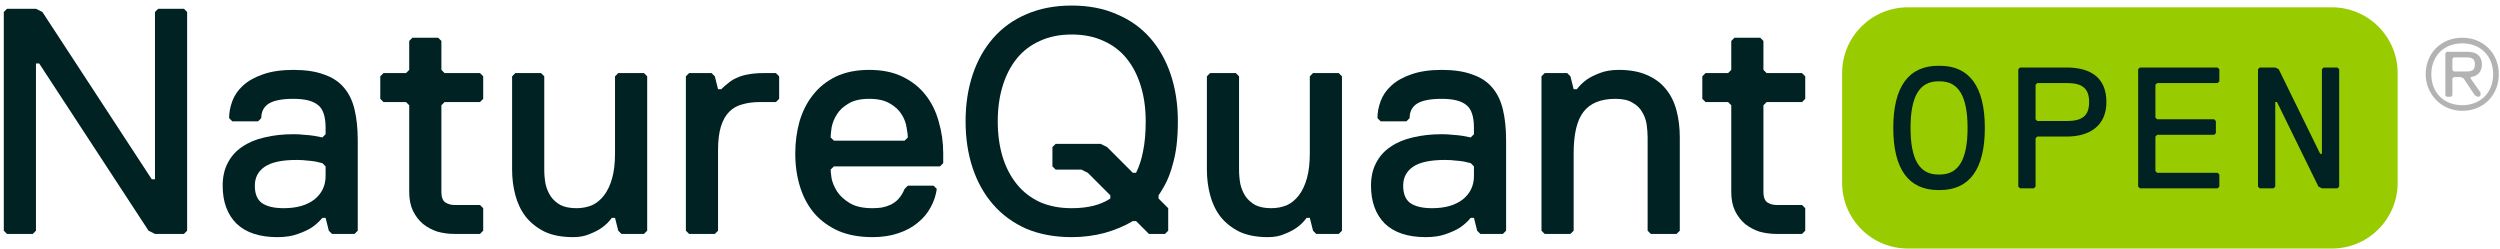
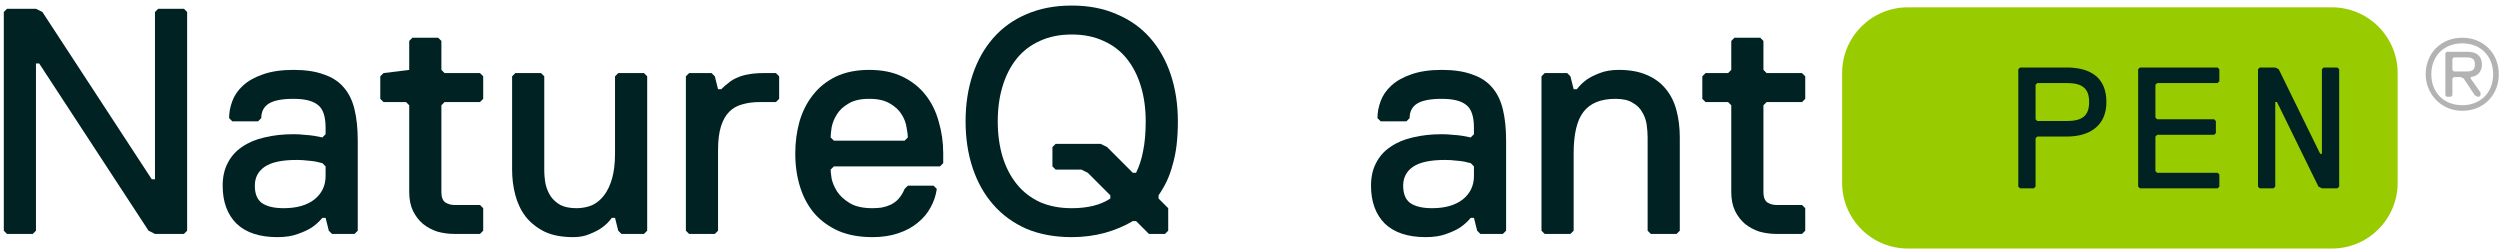
<svg xmlns="http://www.w3.org/2000/svg" width="342" height="34" viewBox="0 0 342 34" fill="none">
  <path d="M246.517 32H242.997C242.234 32 241.472 31.897 240.709 31.692C239.976 31.457 239.316 31.105 238.729 30.636C238.172 30.167 237.717 29.58 237.365 28.876C237.013 28.143 236.837 27.277 236.837 26.28V14.4L236.397 13.96H233.317L232.877 13.52V10.44L233.317 10H236.397L236.837 9.56V5.6L237.277 5.16H240.797L241.237 5.6V9.56L241.677 10H246.517L246.957 10.44V13.52L246.517 13.96H241.677L241.237 14.4V26.28C241.237 26.955 241.413 27.424 241.765 27.688C242.146 27.923 242.557 28.04 242.997 28.04H246.517L246.957 28.48V31.56L246.517 32Z" fill="#002222" />
  <path opacity="0.3" d="M331.834 10.16C331.834 7.275 333.949 5.16 336.834 5.16C339.719 5.16 341.834 7.275 341.834 10.16C341.834 13.045 339.719 15.16 336.834 15.16C333.949 15.16 331.834 12.852 331.834 10.16ZM332.603 10.16C332.603 12.66 334.334 14.391 336.834 14.391C339.334 14.391 341.065 12.66 341.065 10.16C341.065 7.66 339.334 5.929 336.834 5.929C334.334 5.929 332.603 7.66 332.603 10.16ZM338.565 8.814C338.565 8.045 338.18 7.852 337.411 7.852H335.68L335.488 8.045V9.583L335.68 9.775H337.411C338.18 9.775 338.565 9.583 338.565 8.814ZM337.988 10.737L339.334 12.66V13.045L339.142 13.237H338.949L338.565 13.045L337.026 10.737L336.642 10.545H335.68L335.488 10.737V13.045L335.296 13.237H334.719L334.526 13.045V7.275L334.719 7.083H337.603C338.757 7.083 339.526 7.66 339.526 8.814C339.526 9.391 339.334 10.352 337.988 10.545V10.737Z" fill="black" />
  <path d="M229.355 32H225.835L225.395 31.56V18.8C225.395 18.243 225.351 17.656 225.263 17.04C225.175 16.424 224.97 15.852 224.647 15.324C224.354 14.796 223.914 14.371 223.327 14.048C222.77 13.696 221.992 13.52 220.995 13.52C219 13.52 217.548 14.107 216.639 15.28C215.73 16.424 215.275 18.331 215.275 21V31.56L214.835 32H211.315L210.875 31.56V10.44L211.315 10H214.395L214.835 10.44L215.275 12.2H215.715C216.096 11.701 216.551 11.261 217.079 10.88C217.548 10.557 218.135 10.264 218.839 10C219.572 9.707 220.438 9.56 221.435 9.56C222.96 9.56 224.251 9.795 225.307 10.264C226.392 10.733 227.258 11.379 227.903 12.2C228.578 13.021 229.062 14.004 229.355 15.148C229.648 16.263 229.795 17.48 229.795 18.8V31.56L229.355 32Z" fill="#002222" />
  <path d="M205.595 32H202.515L202.075 31.56L201.635 29.8H201.195C200.784 30.299 200.3 30.739 199.743 31.12C199.244 31.443 198.613 31.736 197.851 32C197.088 32.293 196.149 32.44 195.035 32.44C192.6 32.44 190.737 31.824 189.447 30.592C188.185 29.331 187.555 27.6 187.555 25.4C187.555 24.197 187.789 23.156 188.259 22.276C188.728 21.367 189.388 20.633 190.239 20.076C191.089 19.489 192.101 19.064 193.275 18.8C194.477 18.507 195.797 18.36 197.235 18.36C197.792 18.36 198.305 18.389 198.775 18.448C199.273 18.477 199.699 18.521 200.051 18.58C200.461 18.668 200.843 18.741 201.195 18.8L201.635 18.36V17.48C201.635 15.925 201.283 14.884 200.579 14.356C199.904 13.799 198.789 13.52 197.235 13.52C195.68 13.52 194.551 13.74 193.847 14.18C193.172 14.62 192.835 15.28 192.835 16.16L192.395 16.6H188.875L188.435 16.16C188.435 15.397 188.581 14.62 188.875 13.828C189.168 13.036 189.652 12.332 190.327 11.716C191.031 11.071 191.94 10.557 193.055 10.176C194.199 9.765 195.592 9.56 197.235 9.56C198.877 9.56 200.256 9.765 201.371 10.176C202.515 10.557 203.424 11.144 204.099 11.936C204.803 12.728 205.301 13.74 205.595 14.972C205.888 16.175 206.035 17.597 206.035 19.24V31.56L205.595 32ZM201.635 22.76L201.195 22.32C200.931 22.261 200.623 22.188 200.271 22.1C199.948 22.041 199.567 21.997 199.127 21.968C198.716 21.909 198.232 21.88 197.675 21.88C195.68 21.88 194.228 22.188 193.319 22.804C192.409 23.42 191.955 24.285 191.955 25.4C191.955 26.515 192.277 27.307 192.923 27.776C193.597 28.245 194.595 28.48 195.915 28.48C197.675 28.48 199.068 28.084 200.095 27.292C201.121 26.471 201.635 25.4 201.635 24.08V22.76Z" fill="#002222" />
-   <path d="M183.142 32H180.062L179.622 31.56L179.182 29.8H178.742C178.39 30.299 177.95 30.739 177.422 31.12C176.982 31.443 176.424 31.736 175.75 32C175.104 32.293 174.342 32.44 173.462 32.44C171.907 32.44 170.602 32.191 169.546 31.692C168.49 31.164 167.624 30.475 166.95 29.624C166.304 28.773 165.835 27.791 165.542 26.676C165.248 25.561 165.102 24.403 165.102 23.2V10.44L165.542 10H169.062L169.502 10.44V23.2C169.502 23.875 169.56 24.535 169.678 25.18C169.824 25.796 170.059 26.353 170.382 26.852C170.704 27.321 171.144 27.717 171.702 28.04C172.288 28.333 173.022 28.48 173.902 28.48C174.664 28.48 175.368 28.348 176.014 28.084C176.659 27.791 177.216 27.336 177.686 26.72C178.155 26.104 178.522 25.327 178.786 24.388C179.05 23.449 179.182 22.32 179.182 21V10.44L179.622 10H183.142L183.582 10.44V31.56L183.142 32Z" fill="#002222" />
  <path d="M146.612 32.44C144.294 32.44 142.226 32.059 140.408 31.296C138.618 30.504 137.108 29.404 135.876 27.996C134.644 26.588 133.705 24.916 133.06 22.98C132.414 21.044 132.092 18.917 132.092 16.6C132.092 14.283 132.414 12.156 133.06 10.22C133.705 8.284 134.644 6.612 135.876 5.204C137.108 3.796 138.618 2.711 140.408 1.948C142.226 1.156 144.294 0.76 146.612 0.76C148.929 0.76 150.982 1.156 152.772 1.948C154.59 2.711 156.116 3.796 157.348 5.204C158.58 6.612 159.518 8.284 160.164 10.22C160.809 12.156 161.132 14.283 161.132 16.6C161.132 17.803 161.073 18.888 160.956 19.856C160.838 20.824 160.662 21.704 160.428 22.496C160.222 23.288 159.958 24.036 159.636 24.74C159.313 25.415 158.932 26.075 158.492 26.72V27.16L159.812 28.48V31.56L159.372 32H157.172L155.412 30.24H154.972C153.857 30.915 152.566 31.457 151.1 31.868C149.662 32.249 148.166 32.44 146.612 32.44ZM146.612 28.48C148.812 28.48 150.572 28.04 151.892 27.16V26.72L148.812 23.64L147.932 23.2H144.412L143.972 22.76V20.12L144.412 19.68H150.572L151.452 20.12L154.972 23.64H155.412C155.852 22.76 156.174 21.763 156.38 20.648C156.614 19.504 156.732 18.155 156.732 16.6C156.732 14.84 156.512 13.241 156.072 11.804C155.632 10.337 154.986 9.076 154.136 8.02C153.285 6.964 152.229 6.157 150.968 5.6C149.706 5.013 148.254 4.72 146.612 4.72C144.969 4.72 143.517 5.013 142.256 5.6C140.994 6.157 139.938 6.964 139.088 8.02C138.237 9.076 137.592 10.337 137.152 11.804C136.712 13.241 136.492 14.84 136.492 16.6C136.492 18.36 136.712 19.973 137.152 21.44C137.592 22.877 138.237 24.124 139.088 25.18C139.938 26.236 140.994 27.057 142.256 27.644C143.517 28.201 144.969 28.48 146.612 28.48Z" fill="#002222" />
  <path d="M124.193 18.8C124.193 18.477 124.134 18.023 124.017 17.436C123.929 16.82 123.709 16.233 123.357 15.676C123.005 15.089 122.477 14.591 121.773 14.18C121.069 13.74 120.116 13.52 118.913 13.52C117.71 13.52 116.757 13.74 116.053 14.18C115.349 14.591 114.821 15.089 114.469 15.676C114.117 16.233 113.882 16.82 113.765 17.436C113.677 18.023 113.633 18.477 113.633 18.8L114.073 19.24H123.753L124.193 18.8ZM119.353 32.44C117.593 32.44 116.053 32.161 114.733 31.604C113.413 31.017 112.313 30.225 111.433 29.228C110.553 28.201 109.893 26.984 109.453 25.576C109.013 24.168 108.793 22.643 108.793 21C108.793 19.475 108.984 18.023 109.365 16.644C109.776 15.236 110.392 14.019 111.213 12.992C112.034 11.936 113.076 11.1 114.337 10.484C115.628 9.868 117.153 9.56 118.913 9.56C120.673 9.56 122.184 9.868 123.445 10.484C124.736 11.1 125.792 11.936 126.613 12.992C127.434 14.019 128.036 15.236 128.417 16.644C128.828 18.023 129.033 19.475 129.033 21V22.32L128.593 22.76H114.073L113.633 23.2C113.633 23.435 113.677 23.845 113.765 24.432C113.882 24.989 114.132 25.576 114.513 26.192C114.894 26.779 115.466 27.307 116.229 27.776C116.992 28.245 118.033 28.48 119.353 28.48C119.793 28.48 120.218 28.451 120.629 28.392C121.069 28.304 121.48 28.172 121.861 27.996C122.272 27.791 122.624 27.527 122.917 27.204C123.24 26.852 123.518 26.397 123.753 25.84L124.193 25.4H127.713L128.153 25.84C128.036 26.72 127.757 27.556 127.317 28.348C126.906 29.14 126.32 29.844 125.557 30.46C124.824 31.076 123.929 31.56 122.873 31.912C121.846 32.264 120.673 32.44 119.353 32.44Z" fill="#002222" />
  <path d="M106.148 13.96H103.948C103.068 13.96 102.276 14.063 101.572 14.268C100.868 14.444 100.267 14.781 99.768 15.28C99.269 15.779 98.888 16.453 98.624 17.304C98.36 18.155 98.228 19.24 98.228 20.56V31.56L97.788 32H94.268L93.828 31.56V10.44L94.268 10H97.348L97.788 10.44L98.228 12.2H98.668C98.991 11.877 99.328 11.584 99.68 11.32C100.032 11.027 100.428 10.792 100.868 10.616C101.308 10.411 101.807 10.264 102.364 10.176C102.951 10.059 103.625 10 104.388 10H106.148L106.588 10.44V13.52L106.148 13.96Z" fill="#002222" />
  <path d="M88.095 32H85.015L84.575 31.56L84.135 29.8H83.695C83.343 30.299 82.903 30.739 82.375 31.12C81.935 31.443 81.377 31.736 80.703 32C80.057 32.293 79.295 32.44 78.415 32.44C76.86 32.44 75.555 32.191 74.499 31.692C73.443 31.164 72.577 30.475 71.903 29.624C71.257 28.773 70.788 27.791 70.495 26.676C70.201 25.561 70.055 24.403 70.055 23.2V10.44L70.495 10H74.015L74.455 10.44V23.2C74.455 23.875 74.513 24.535 74.631 25.18C74.777 25.796 75.012 26.353 75.335 26.852C75.657 27.321 76.097 27.717 76.655 28.04C77.241 28.333 77.975 28.48 78.855 28.48C79.617 28.48 80.321 28.348 80.967 28.084C81.612 27.791 82.169 27.336 82.639 26.72C83.108 26.104 83.475 25.327 83.739 24.388C84.003 23.449 84.135 22.32 84.135 21V10.44L84.575 10H88.095L88.535 10.44V31.56L88.095 32Z" fill="#002222" />
-   <path d="M65.662 32H62.142C61.379 32 60.616 31.897 59.853 31.692C59.12 31.457 58.46 31.105 57.873 30.636C57.316 30.167 56.861 29.58 56.51 28.876C56.157 28.143 55.981 27.277 55.981 26.28V14.4L55.541 13.96H52.462L52.022 13.52V10.44L52.462 10H55.541L55.981 9.56V5.6L56.422 5.16H59.941L60.382 5.6V9.56L60.822 10H65.662L66.102 10.44V13.52L65.662 13.96H60.822L60.382 14.4V26.28C60.382 26.955 60.557 27.424 60.91 27.688C61.291 27.923 61.702 28.04 62.142 28.04H65.662L66.102 28.48V31.56L65.662 32Z" fill="#002222" />
+   <path d="M65.662 32H62.142C61.379 32 60.616 31.897 59.853 31.692C59.12 31.457 58.46 31.105 57.873 30.636C57.316 30.167 56.861 29.58 56.51 28.876C56.157 28.143 55.981 27.277 55.981 26.28V14.4L55.541 13.96H52.462L52.022 13.52V10.44L52.462 10L55.981 9.56V5.6L56.422 5.16H59.941L60.382 5.6V9.56L60.822 10H65.662L66.102 10.44V13.52L65.662 13.96H60.822L60.382 14.4V26.28C60.382 26.955 60.557 27.424 60.91 27.688C61.291 27.923 61.702 28.04 62.142 28.04H65.662L66.102 28.48V31.56L65.662 32Z" fill="#002222" />
  <path d="M48.501 32H45.421L44.981 31.56L44.541 29.8H44.101C43.69 30.299 43.206 30.739 42.649 31.12C42.15 31.443 41.52 31.736 40.757 32C39.994 32.293 39.056 32.44 37.941 32.44C35.506 32.44 33.644 31.824 32.353 30.592C31.092 29.331 30.461 27.6 30.461 25.4C30.461 24.197 30.696 23.156 31.165 22.276C31.634 21.367 32.294 20.633 33.145 20.076C33.996 19.489 35.008 19.064 36.181 18.8C37.384 18.507 38.704 18.36 40.141 18.36C40.698 18.36 41.212 18.389 41.681 18.448C42.18 18.477 42.605 18.521 42.957 18.58C43.368 18.668 43.749 18.741 44.101 18.8L44.541 18.36V17.48C44.541 15.925 44.189 14.884 43.485 14.356C42.81 13.799 41.696 13.52 40.141 13.52C38.586 13.52 37.457 13.74 36.753 14.18C36.078 14.62 35.741 15.28 35.741 16.16L35.301 16.6H31.781L31.341 16.16C31.341 15.397 31.488 14.62 31.781 13.828C32.074 13.036 32.558 12.332 33.233 11.716C33.937 11.071 34.846 10.557 35.961 10.176C37.105 9.765 38.498 9.56 40.141 9.56C41.784 9.56 43.162 9.765 44.277 10.176C45.421 10.557 46.33 11.144 47.005 11.936C47.709 12.728 48.208 13.74 48.501 14.972C48.794 16.175 48.941 17.597 48.941 19.24V31.56L48.501 32ZM44.541 22.76L44.101 22.32C43.837 22.261 43.529 22.188 43.177 22.1C42.854 22.041 42.473 21.997 42.033 21.968C41.622 21.909 41.138 21.88 40.581 21.88C38.586 21.88 37.134 22.188 36.225 22.804C35.316 23.42 34.861 24.285 34.861 25.4C34.861 26.515 35.184 27.307 35.829 27.776C36.504 28.245 37.501 28.48 38.821 28.48C40.581 28.48 41.974 28.084 43.001 27.292C44.028 26.471 44.541 25.4 44.541 24.08V22.76Z" fill="#002222" />
  <path d="M25.16 32H21.2L20.32 31.56L5.36 8.68H4.92V31.56L4.48 32H0.96L0.52 31.56V1.64L0.96 1.2H4.92L5.8 1.64L20.759 24.52H21.2V1.64L21.64 1.2H25.16L25.599 1.64V31.56L25.16 32Z" fill="#002222" />
  <path d="M252 10C252 5.029 256.029 1 261 1H319C323.971 1 328 5.029 328 10V25C328 29.971 323.971 34 319 34H261C256.029 34 252 29.971 252 25V10Z" fill="#99CC00" />
-   <path d="M265.381 26H265.145C261.127 26 259 23.167 259 17.5C259 11.833 261.127 9 265.145 9H265.381C269.399 9 271.526 11.833 271.526 17.5C271.526 23.167 269.399 26 265.381 26ZM265.145 23.875H265.381C267.981 23.875 269.163 21.75 269.163 17.5C269.163 13.25 267.981 11.125 265.381 11.125H265.145C262.545 11.125 261.363 13.25 261.363 17.5C261.363 21.75 262.545 23.875 265.145 23.875Z" fill="#002222" />
  <path d="M288.157 13.958C288.157 17.264 285.793 18.681 282.721 18.681H278.703L278.467 18.917V25.528L278.23 25.764H276.34L276.103 25.528V9.472L276.34 9.236H282.721C286.03 9.236 288.157 10.653 288.157 13.958ZM285.793 13.958C285.793 12.069 284.848 11.361 282.721 11.361H278.703L278.467 11.597V16.319L278.703 16.556H282.721C284.848 16.556 285.793 15.847 285.793 13.958Z" fill="#002222" />
  <path d="M303.606 25.528L303.369 25.764H292.734L292.498 25.528V9.472L292.734 9.236H303.369L303.606 9.472V11.125L303.369 11.361H295.097L294.861 11.597V16.083L295.097 16.319H302.897L303.133 16.556V18.208L302.897 18.444H295.097L294.861 18.681V23.403L295.097 23.639H303.369L303.606 23.875V25.528Z" fill="#002222" />
  <path d="M320 25.528L319.764 25.764H317.637L317.164 25.528L311.492 13.958H311.256V25.528L311.019 25.764H309.128L308.892 25.528V9.472L309.128 9.236H311.256L311.728 9.472L317.4 21.042H317.637V9.472L317.873 9.236H319.764L320 9.472V25.528Z" fill="#002222" />
</svg>